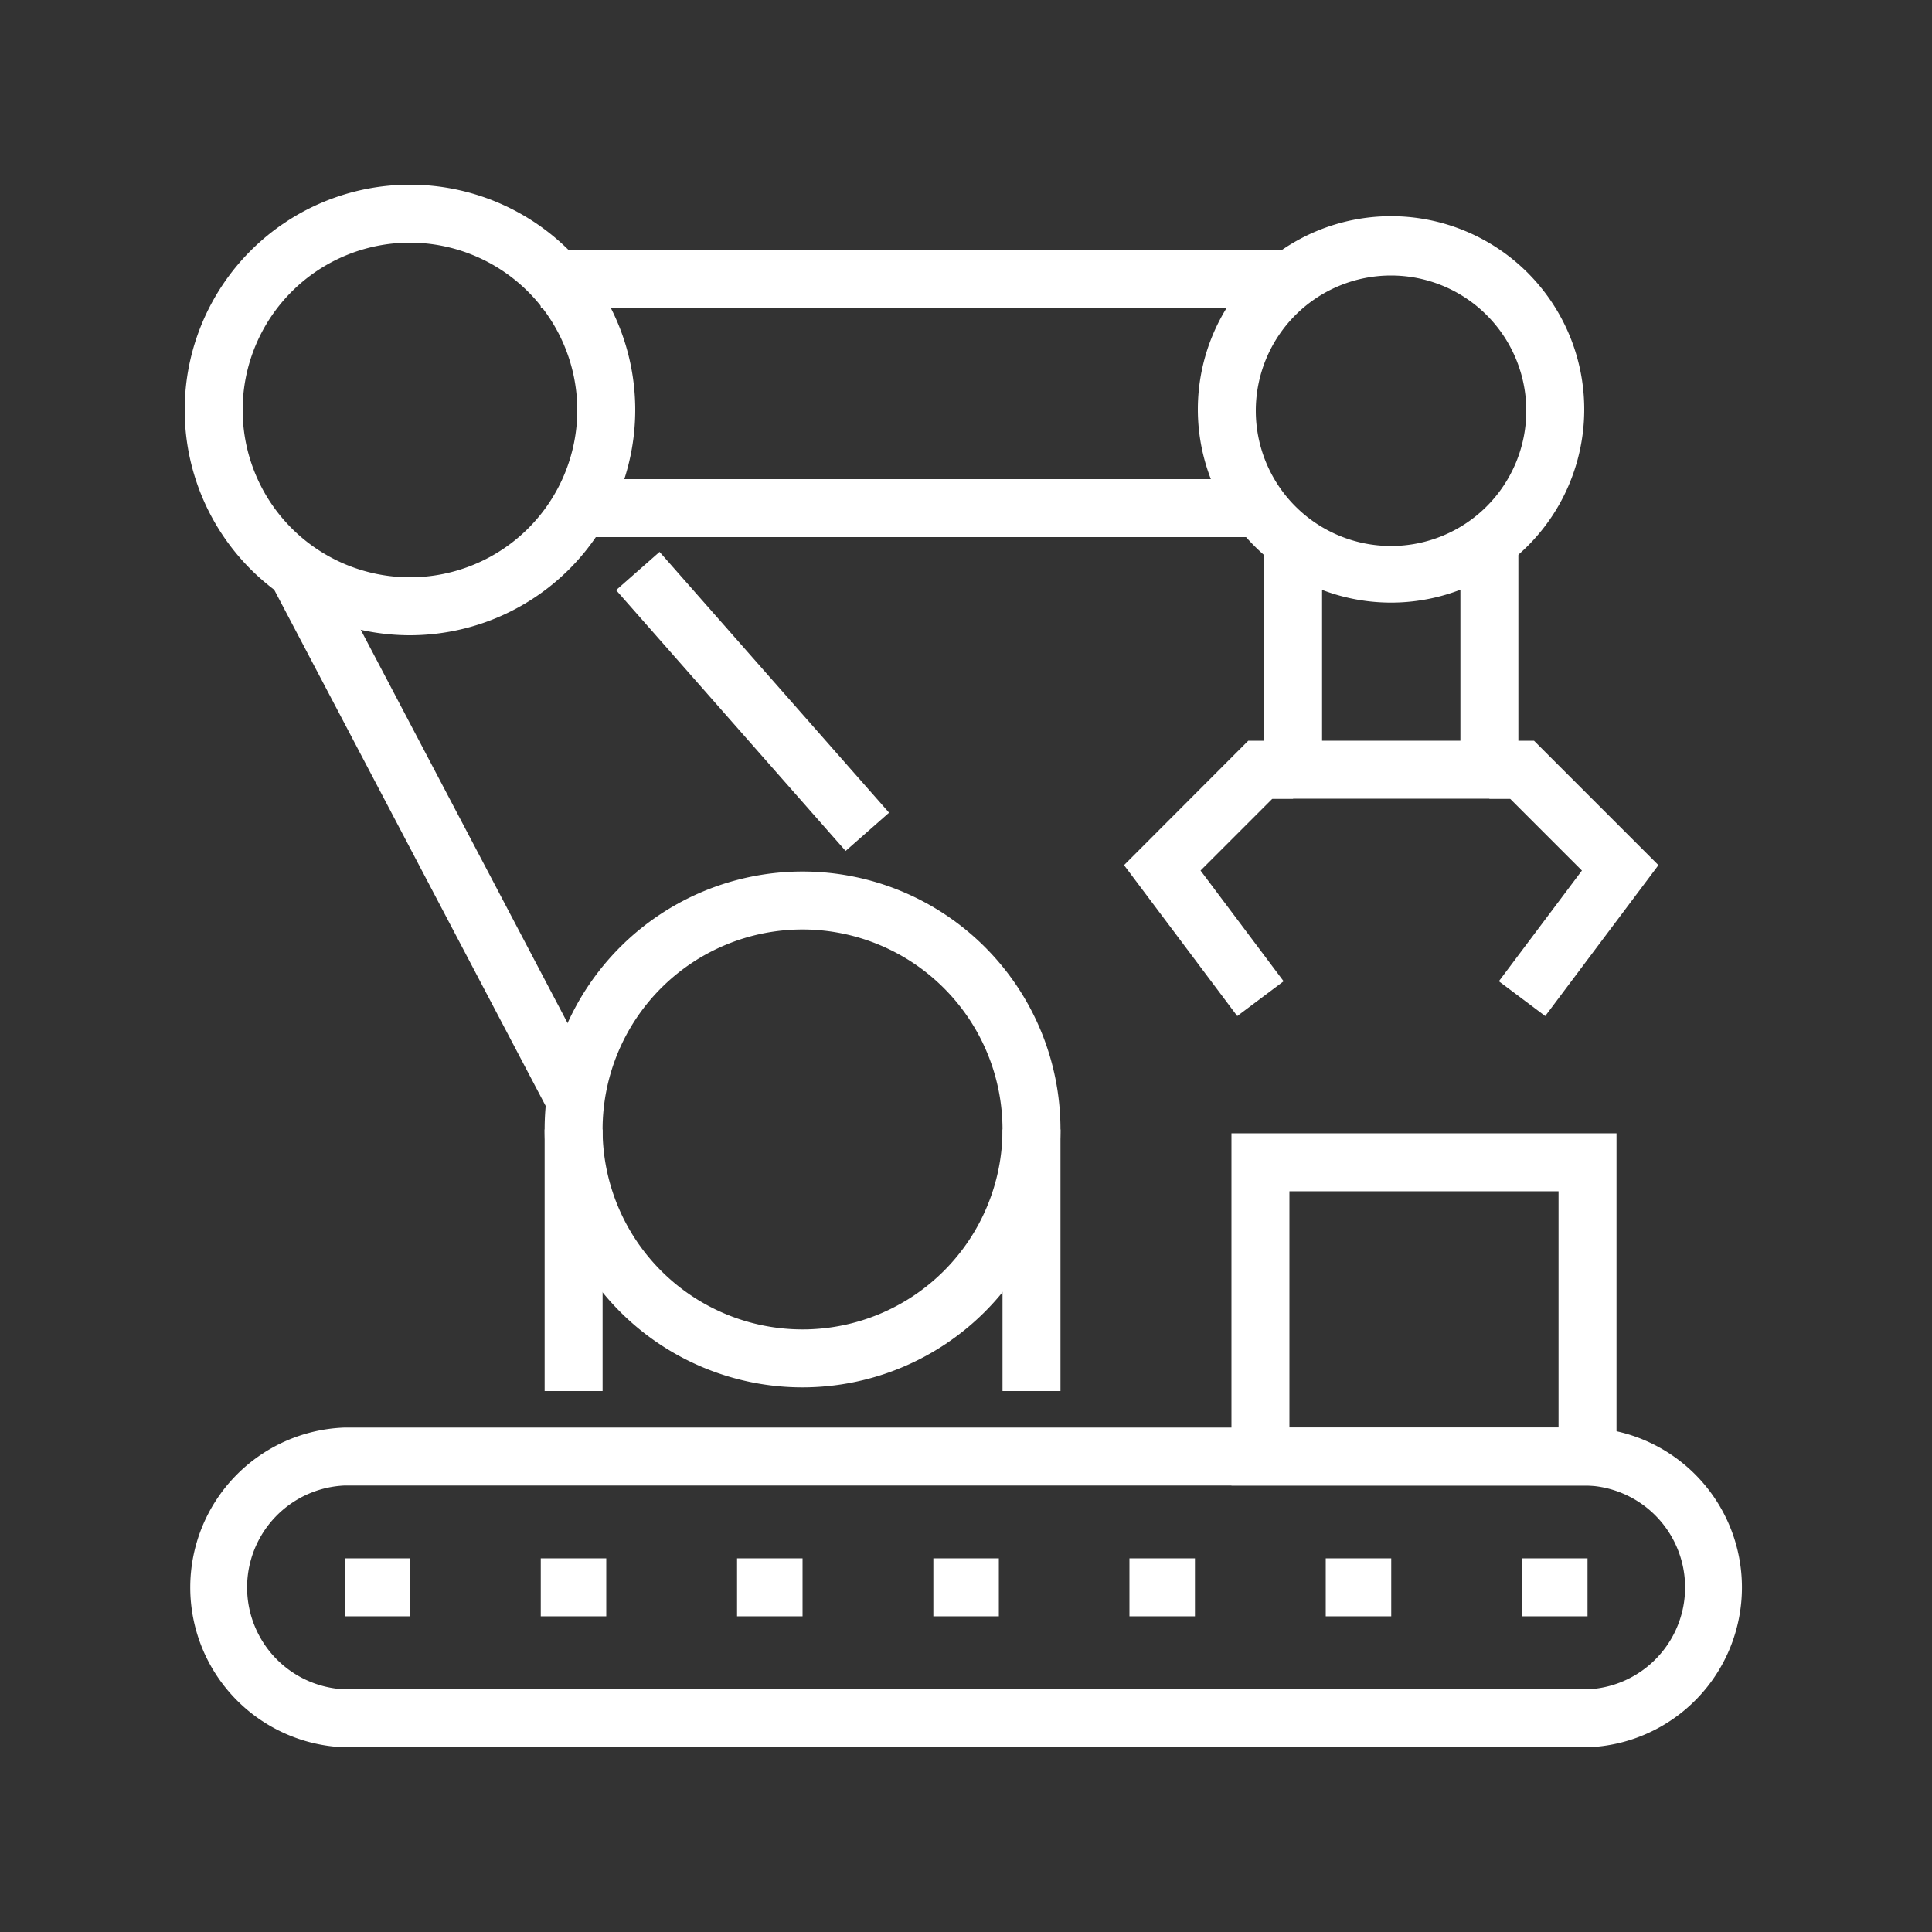
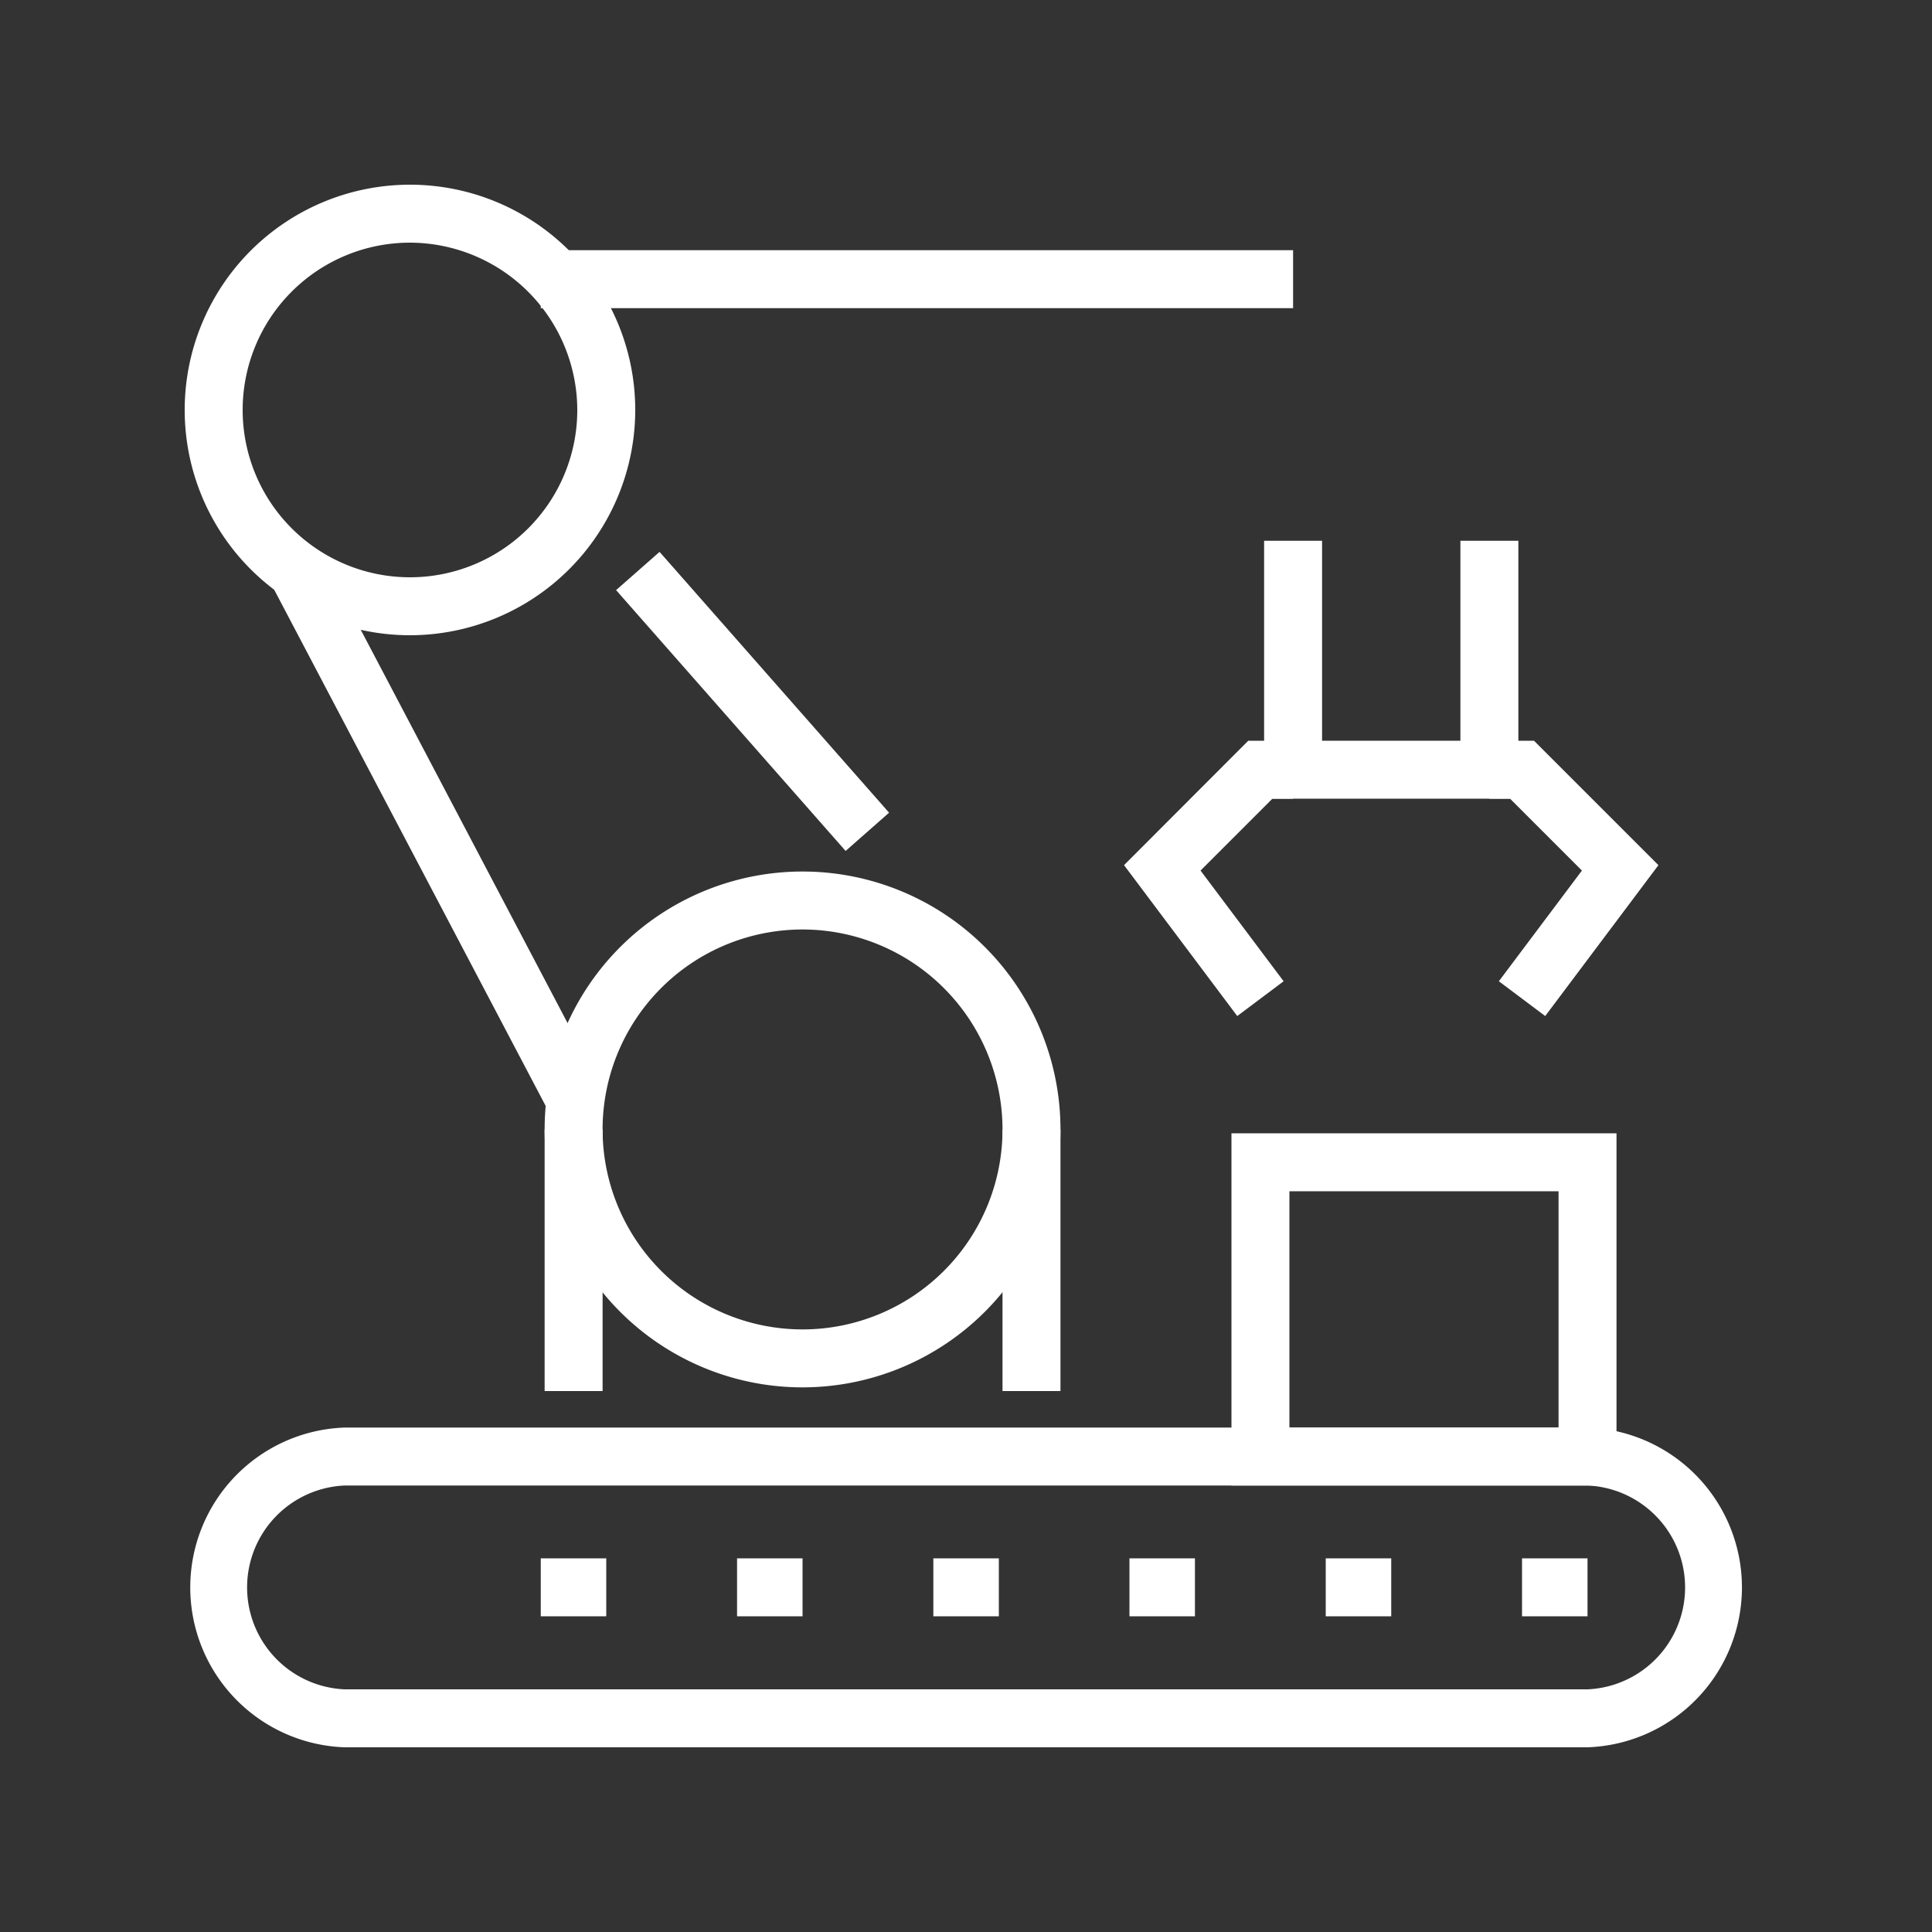
<svg xmlns="http://www.w3.org/2000/svg" id="b1ecf30c-aced-40db-b5e3-7c764844e37f" data-name="Layer 1" viewBox="0 0 100 100">
  <rect x="0" y="0" width="100" height="100" fill="#333333" stroke="none" />
  <defs>
    <style>.b85931b7-bfd0-4af5-be1d-9d4e1999a501{fill:#fff;}</style>
  </defs>
  <rect class="b85931b7-bfd0-4af5-be1d-9d4e1999a501" x="28.19" y="58.46" width="3" height="13.54" />
  <rect class="b85931b7-bfd0-4af5-be1d-9d4e1999a501" x="51.89" y="58.46" width="3" height="13.54" />
  <path class="b85931b7-bfd0-4af5-be1d-9d4e1999a501" d="M41.54,71.81A13.35,13.35,0,1,1,54.89,58.46,13.36,13.36,0,0,1,41.54,71.81Zm0-23.7A10.35,10.35,0,1,0,51.89,58.46,10.36,10.36,0,0,0,41.54,48.11Z" />
-   <path class="b85931b7-bfd0-4af5-be1d-9d4e1999a501" d="M72,31.19a10,10,0,1,1,10-10A10,10,0,0,1,72,31.19Zm0-16.93a7,7,0,1,0,7,7A7,7,0,0,0,72,14.26Z" />
  <path class="b85931b7-bfd0-4af5-be1d-9d4e1999a501" d="M21.22,32.88A11.66,11.66,0,1,1,32.88,21.22,11.67,11.67,0,0,1,21.22,32.88Zm0-20.32a8.66,8.66,0,1,0,8.66,8.66A8.68,8.68,0,0,0,21.22,12.56Z" />
  <rect class="b85931b7-bfd0-4af5-be1d-9d4e1999a501" x="27.99" y="12.95" width="38.94" height="3" />
-   <rect class="b85931b7-bfd0-4af5-be1d-9d4e1999a501" x="29.69" y="24.8" width="35.55" height="3" />
  <rect class="b85931b7-bfd0-4af5-be1d-9d4e1999a501" x="21.02" y="27.74" width="3" height="30.8" transform="translate(-17.49 15.44) rotate(-27.74)" />
  <rect class="b85931b7-bfd0-4af5-be1d-9d4e1999a501" x="37.5" y="27.46" width="3" height="18" transform="matrix(0.75, -0.66, 0.66, 0.75, -14.36, 34.7)" />
  <polygon class="b85931b7-bfd0-4af5-be1d-9d4e1999a501" points="78.59 41.34 65.43 41.34 65.43 27.99 68.43 27.99 68.43 38.34 75.59 38.34 75.59 27.99 78.59 27.99 78.59 41.34" />
  <polygon class="b85931b7-bfd0-4af5-be1d-9d4e1999a501" points="79.98 52.59 77.58 50.79 81.88 45.06 78.16 41.34 77.09 41.34 77.09 38.34 79.4 38.34 85.84 44.78 79.98 52.59" />
  <polygon class="b85931b7-bfd0-4af5-be1d-9d4e1999a501" points="64.04 52.59 58.18 44.78 64.61 38.34 66.93 38.34 66.93 41.34 65.86 41.34 62.14 45.06 66.44 50.79 64.04 52.59" />
  <path class="b85931b7-bfd0-4af5-be1d-9d4e1999a501" d="M83.67,76.89H63.74V58.66H83.67Zm-16.93-3H80.67V61.66H66.74Z" />
  <rect class="b85931b7-bfd0-4af5-be1d-9d4e1999a501" x="78.78" y="80.66" width="3.39" height="3" />
-   <rect class="b85931b7-bfd0-4af5-be1d-9d4e1999a501" x="17.84" y="80.66" width="3.39" height="3" />
  <rect class="b85931b7-bfd0-4af5-be1d-9d4e1999a501" x="27.99" y="80.66" width="3.39" height="3" />
  <rect class="b85931b7-bfd0-4af5-be1d-9d4e1999a501" x="38.15" y="80.66" width="3.39" height="3" />
  <rect class="b85931b7-bfd0-4af5-be1d-9d4e1999a501" x="48.31" y="80.66" width="3.39" height="3" />
  <rect class="b85931b7-bfd0-4af5-be1d-9d4e1999a501" x="58.46" y="80.66" width="3.39" height="3" />
  <rect class="b85931b7-bfd0-4af5-be1d-9d4e1999a501" x="68.62" y="80.66" width="3.39" height="3" />
  <path class="b85931b7-bfd0-4af5-be1d-9d4e1999a501" d="M82.17,90.44H17.84a8.28,8.28,0,0,1,0-16.55H82.17a8.28,8.28,0,0,1,0,16.55ZM17.84,76.89a5.28,5.28,0,0,0,0,10.55H82.17a5.28,5.28,0,0,0,0-10.55Z" />
</svg>